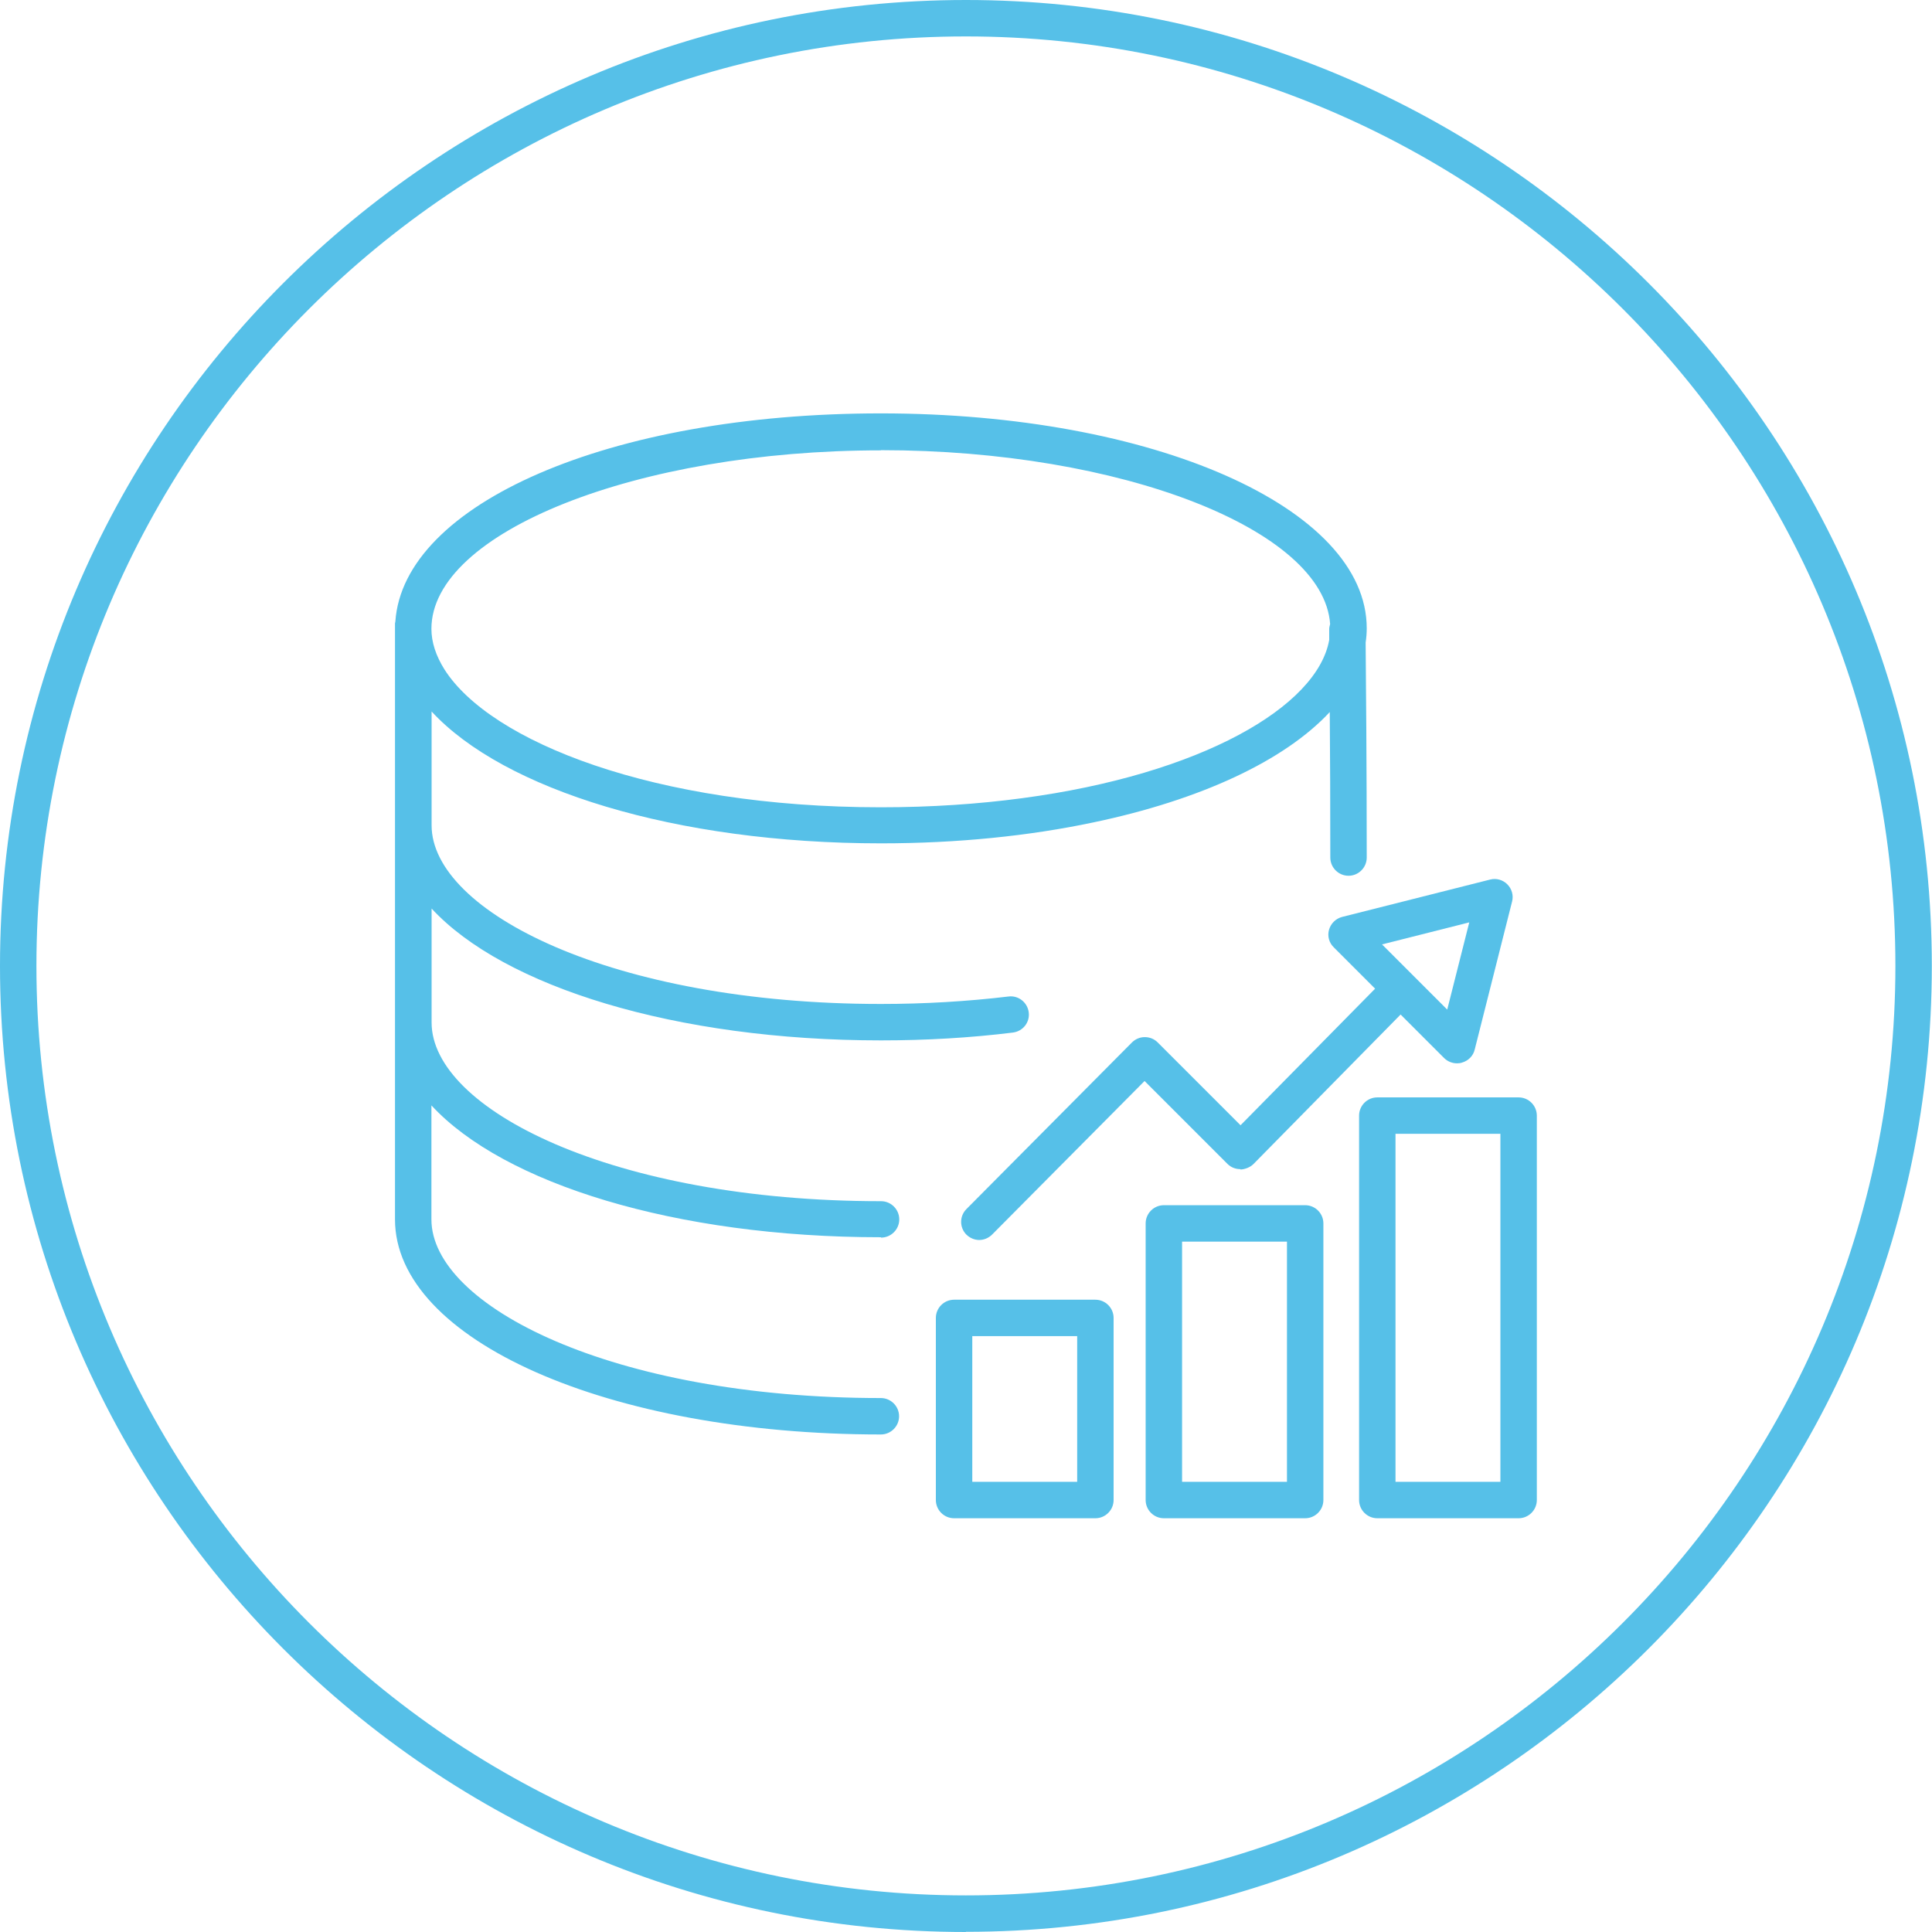
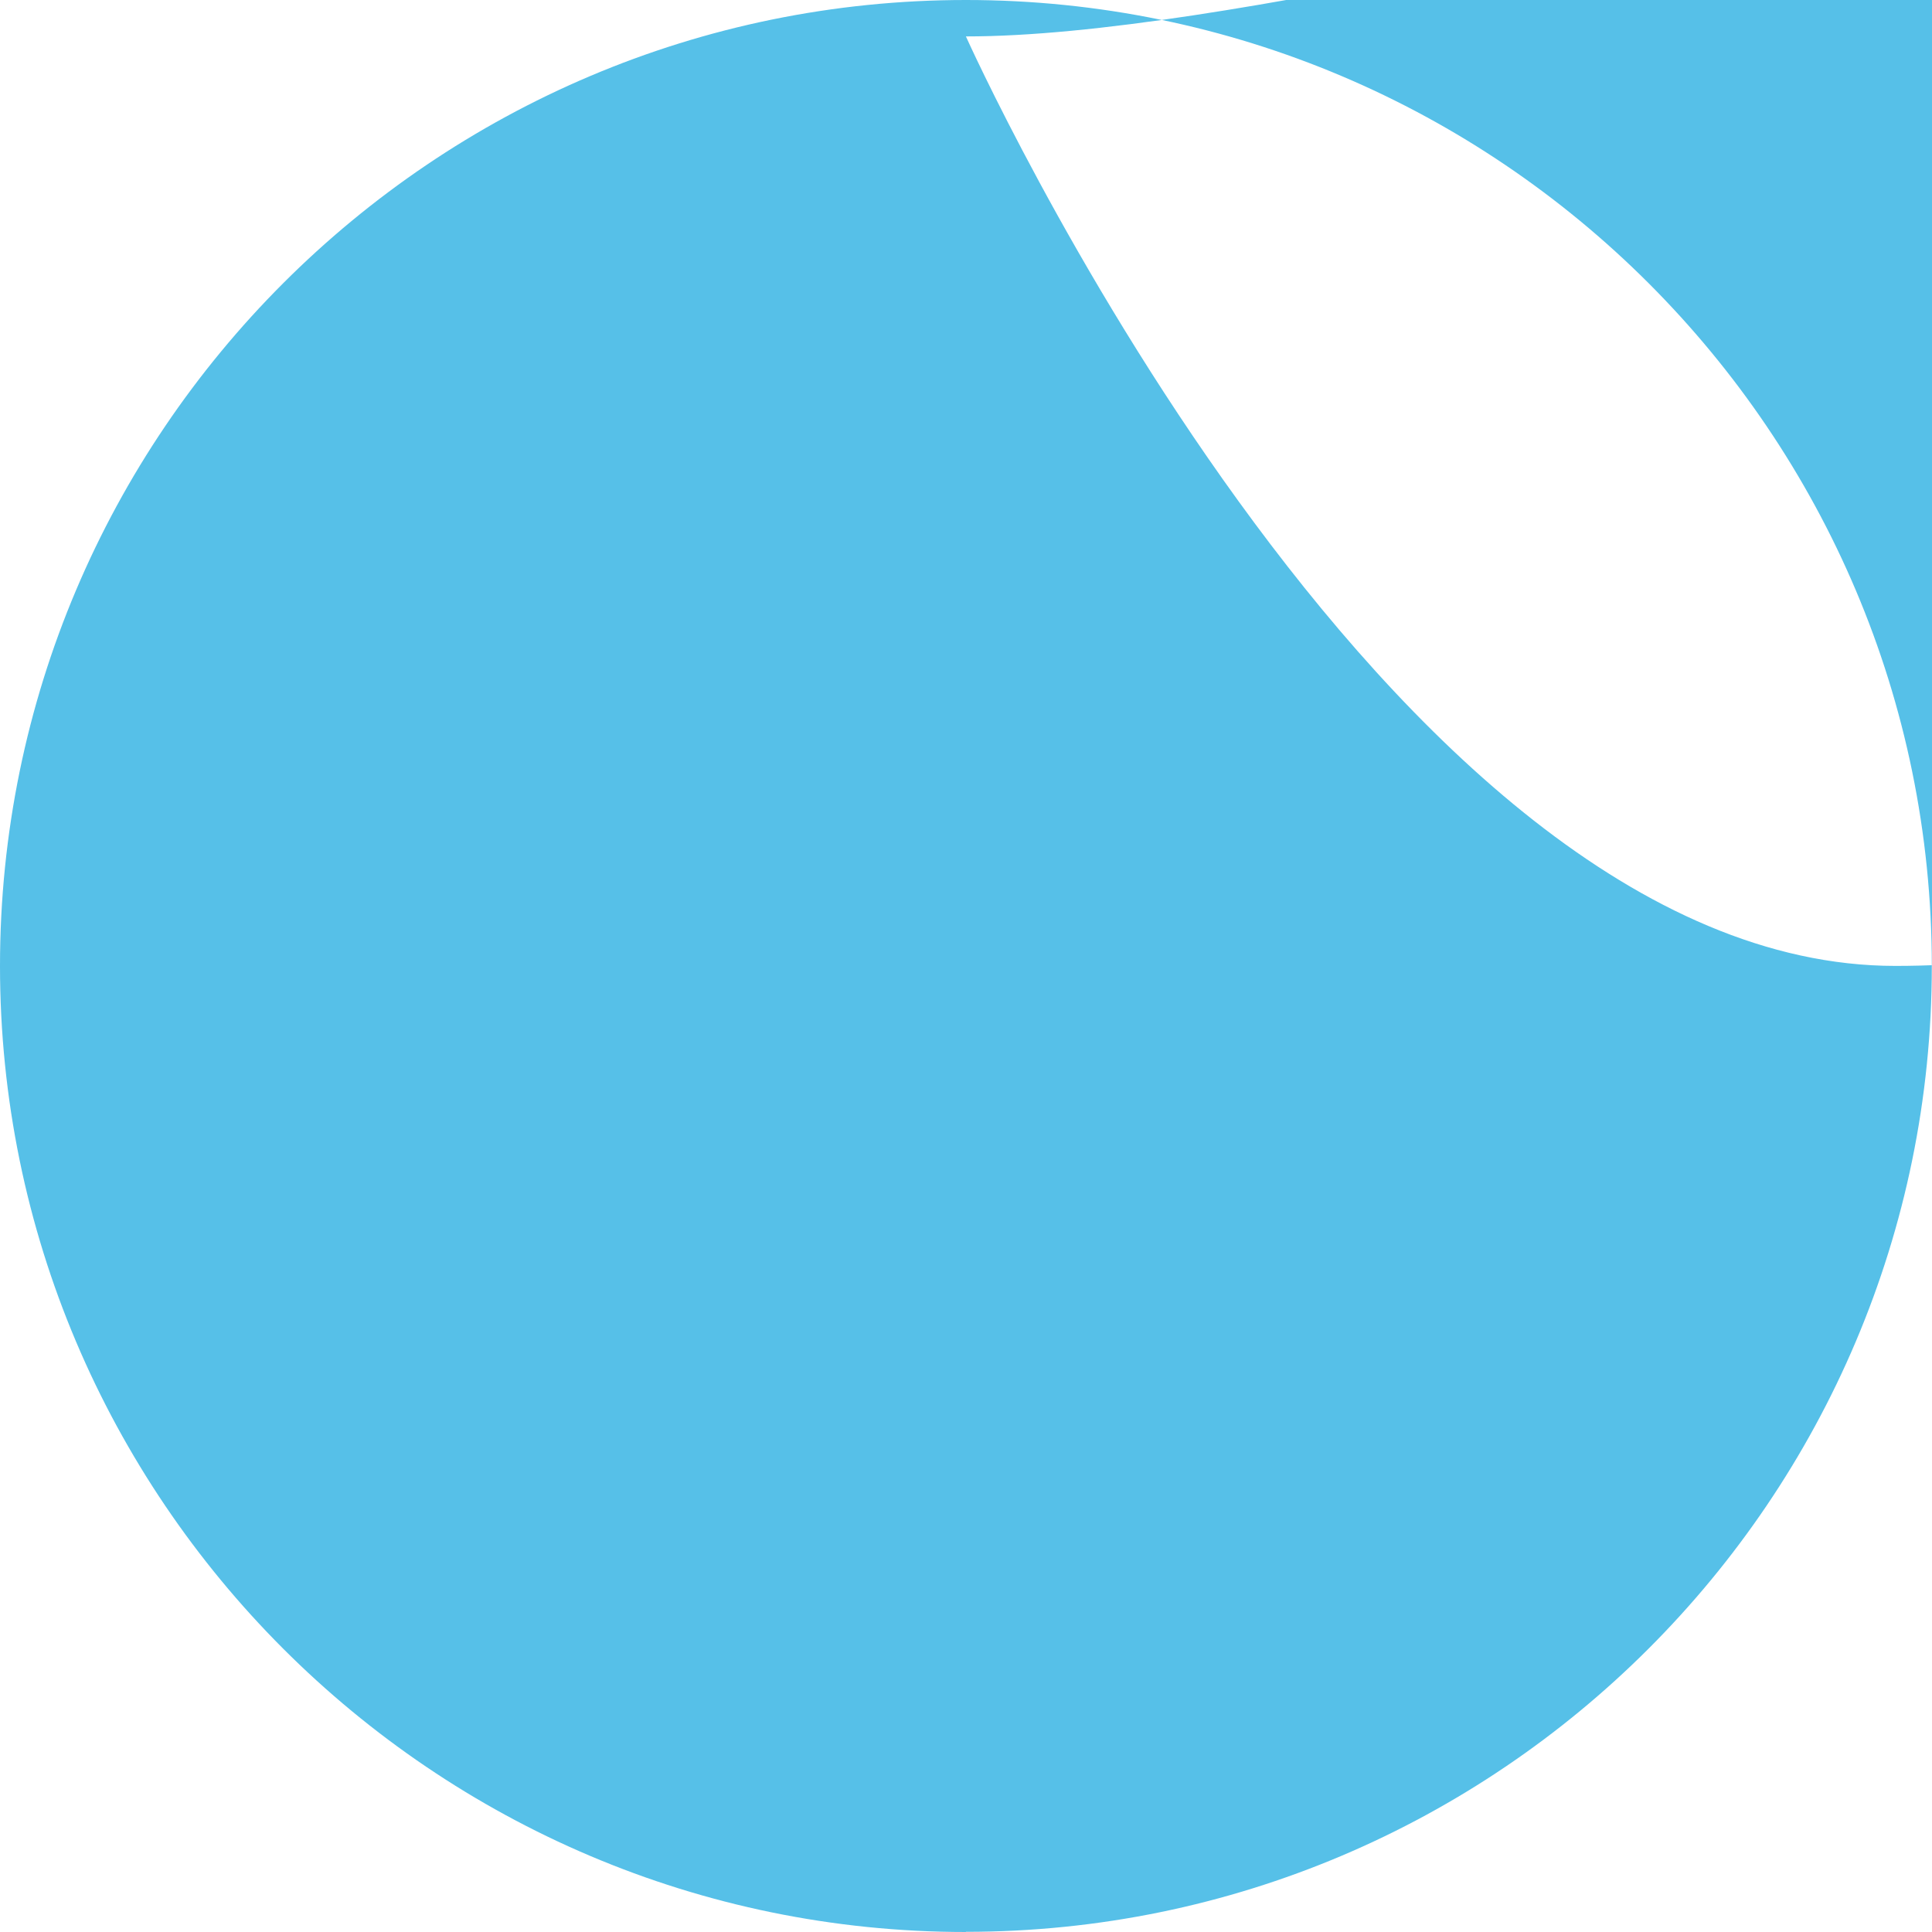
<svg xmlns="http://www.w3.org/2000/svg" id="Layer_2" viewBox="0 0 106.09 106.09">
  <defs>
    <style> .cls-1 { fill: #56c0e8; } </style>
  </defs>
  <g id="Layer_1-2" data-name="Layer_1">
    <g>
-       <path class="cls-1" d="M48.38,67.96c.55,0,1-.45,1-1s-.45-1-1-1c-14.76,0-24.68-5.07-24.68-9.81v-6.26c3.96,4.29,13.39,7.24,24.68,7.24,2.46,0,4.9-.14,7.24-.43.55-.07.94-.56.87-1.11-.07-.55-.57-.94-1.11-.87-2.26.27-4.62.41-7,.41-14.76,0-24.68-5.07-24.68-9.81v-6.25c3.96,4.29,13.39,7.24,24.68,7.24h0c4.21,0,8.16-.41,11.66-1.15,5.87-1.23,10.49-3.38,12.98-6.06.02,2.32.03,5.22.03,7.99,0,.55.45,1,1,1s1-.45,1-1c0-4.75-.04-9.89-.06-11.81.04-.26.06-.52.06-.78,0-6.62-11.72-11.8-26.68-11.8s-26.22,4.99-26.66,11.43c0,.04-.02.07-.02.1v32.73c0,6.62,11.72,11.81,26.68,11.81.55,0,1-.45,1-1s-.45-1-1-1c-14.76,0-24.68-5.07-24.68-9.81v-6.26c3.96,4.29,13.39,7.24,24.68,7.24ZM48.38,24.72c13.16,0,24.3,4.35,24.66,9.55-.02.09-.05.17-.05.27,0,0,0,.22,0,.6-.65,3.66-7.03,7.38-16.86,8.69-2.39.32-4.99.5-7.76.5-12.45,0-21.46-3.61-23.97-7.58-.46-.74-.71-1.48-.71-2.22,0-5.31,11.3-9.8,24.68-9.8Z" />
      <path class="cls-1" d="M68.12,64.22c.23-.01.52-.11.71-.3l8.08-8.21,2.39,2.39c.19.19.45.29.71.29.09,0,.18-.01.27-.04.35-.1.62-.37.7-.72l2.05-8.12c.09-.34-.01-.7-.26-.95-.25-.25-.61-.35-.95-.26l-8.12,2.05c-.35.09-.62.36-.72.7-.1.35,0,.72.26.97l2.27,2.27-7.39,7.5-4.55-4.55c-.19-.19-.44-.29-.71-.29h0c-.27,0-.52.11-.71.3l-9.08,9.14c-.39.39-.39,1.02,0,1.41.2.19.45.29.7.29s.51-.1.71-.3l8.37-8.43,4.55,4.55c.19.19.44.29.71.29ZM80.68,50.65l-1.21,4.79-3.58-3.58,4.79-1.21Z" />
-       <path class="cls-1" d="M60.15,71.37h-7.76c-.55,0-1,.45-1,1v10c0,.55.45,1,1,1h7.76c.55,0,1-.45,1-1v-10c0-.55-.45-1-1-1ZM59.15,81.37h-5.76v-8h5.76v8Z" />
-       <path class="cls-1" d="M71.67,66.18h-7.76c-.55,0-1,.45-1,1v15.19c0,.55.45,1,1,1h7.76c.55,0,1-.45,1-1v-15.19c0-.55-.45-1-1-1ZM70.67,81.37h-5.76v-13.19h5.76v13.19Z" />
      <path class="cls-1" d="M83.39,60.26h-7.76c-.55,0-1,.45-1,1v21.11c0,.55.45,1,1,1h7.76c.55,0,1-.45,1-1v-21.11c0-.55-.45-1-1-1ZM82.39,81.37h-5.76v-19.11h5.76v19.11Z" />
    </g>
-     <path class="cls-1" d="M53.04,106.09C23.79,106.09,0,82.29,0,53.04S23.79,0,53.04,0s53.04,23.79,53.04,53.04-23.79,53.04-53.04,53.04ZM53.04,2C24.9,2,2,24.9,2,53.04s22.9,51.04,51.04,51.04,51.04-22.9,51.04-51.04S81.19,2,53.04,2Z" />
+     <path class="cls-1" d="M53.04,106.09C23.79,106.09,0,82.29,0,53.04S23.79,0,53.04,0s53.04,23.79,53.04,53.04-23.79,53.04-53.04,53.04ZM53.04,2s22.9,51.04,51.04,51.04,51.04-22.9,51.04-51.04S81.19,2,53.04,2Z" />
  </g>
</svg>